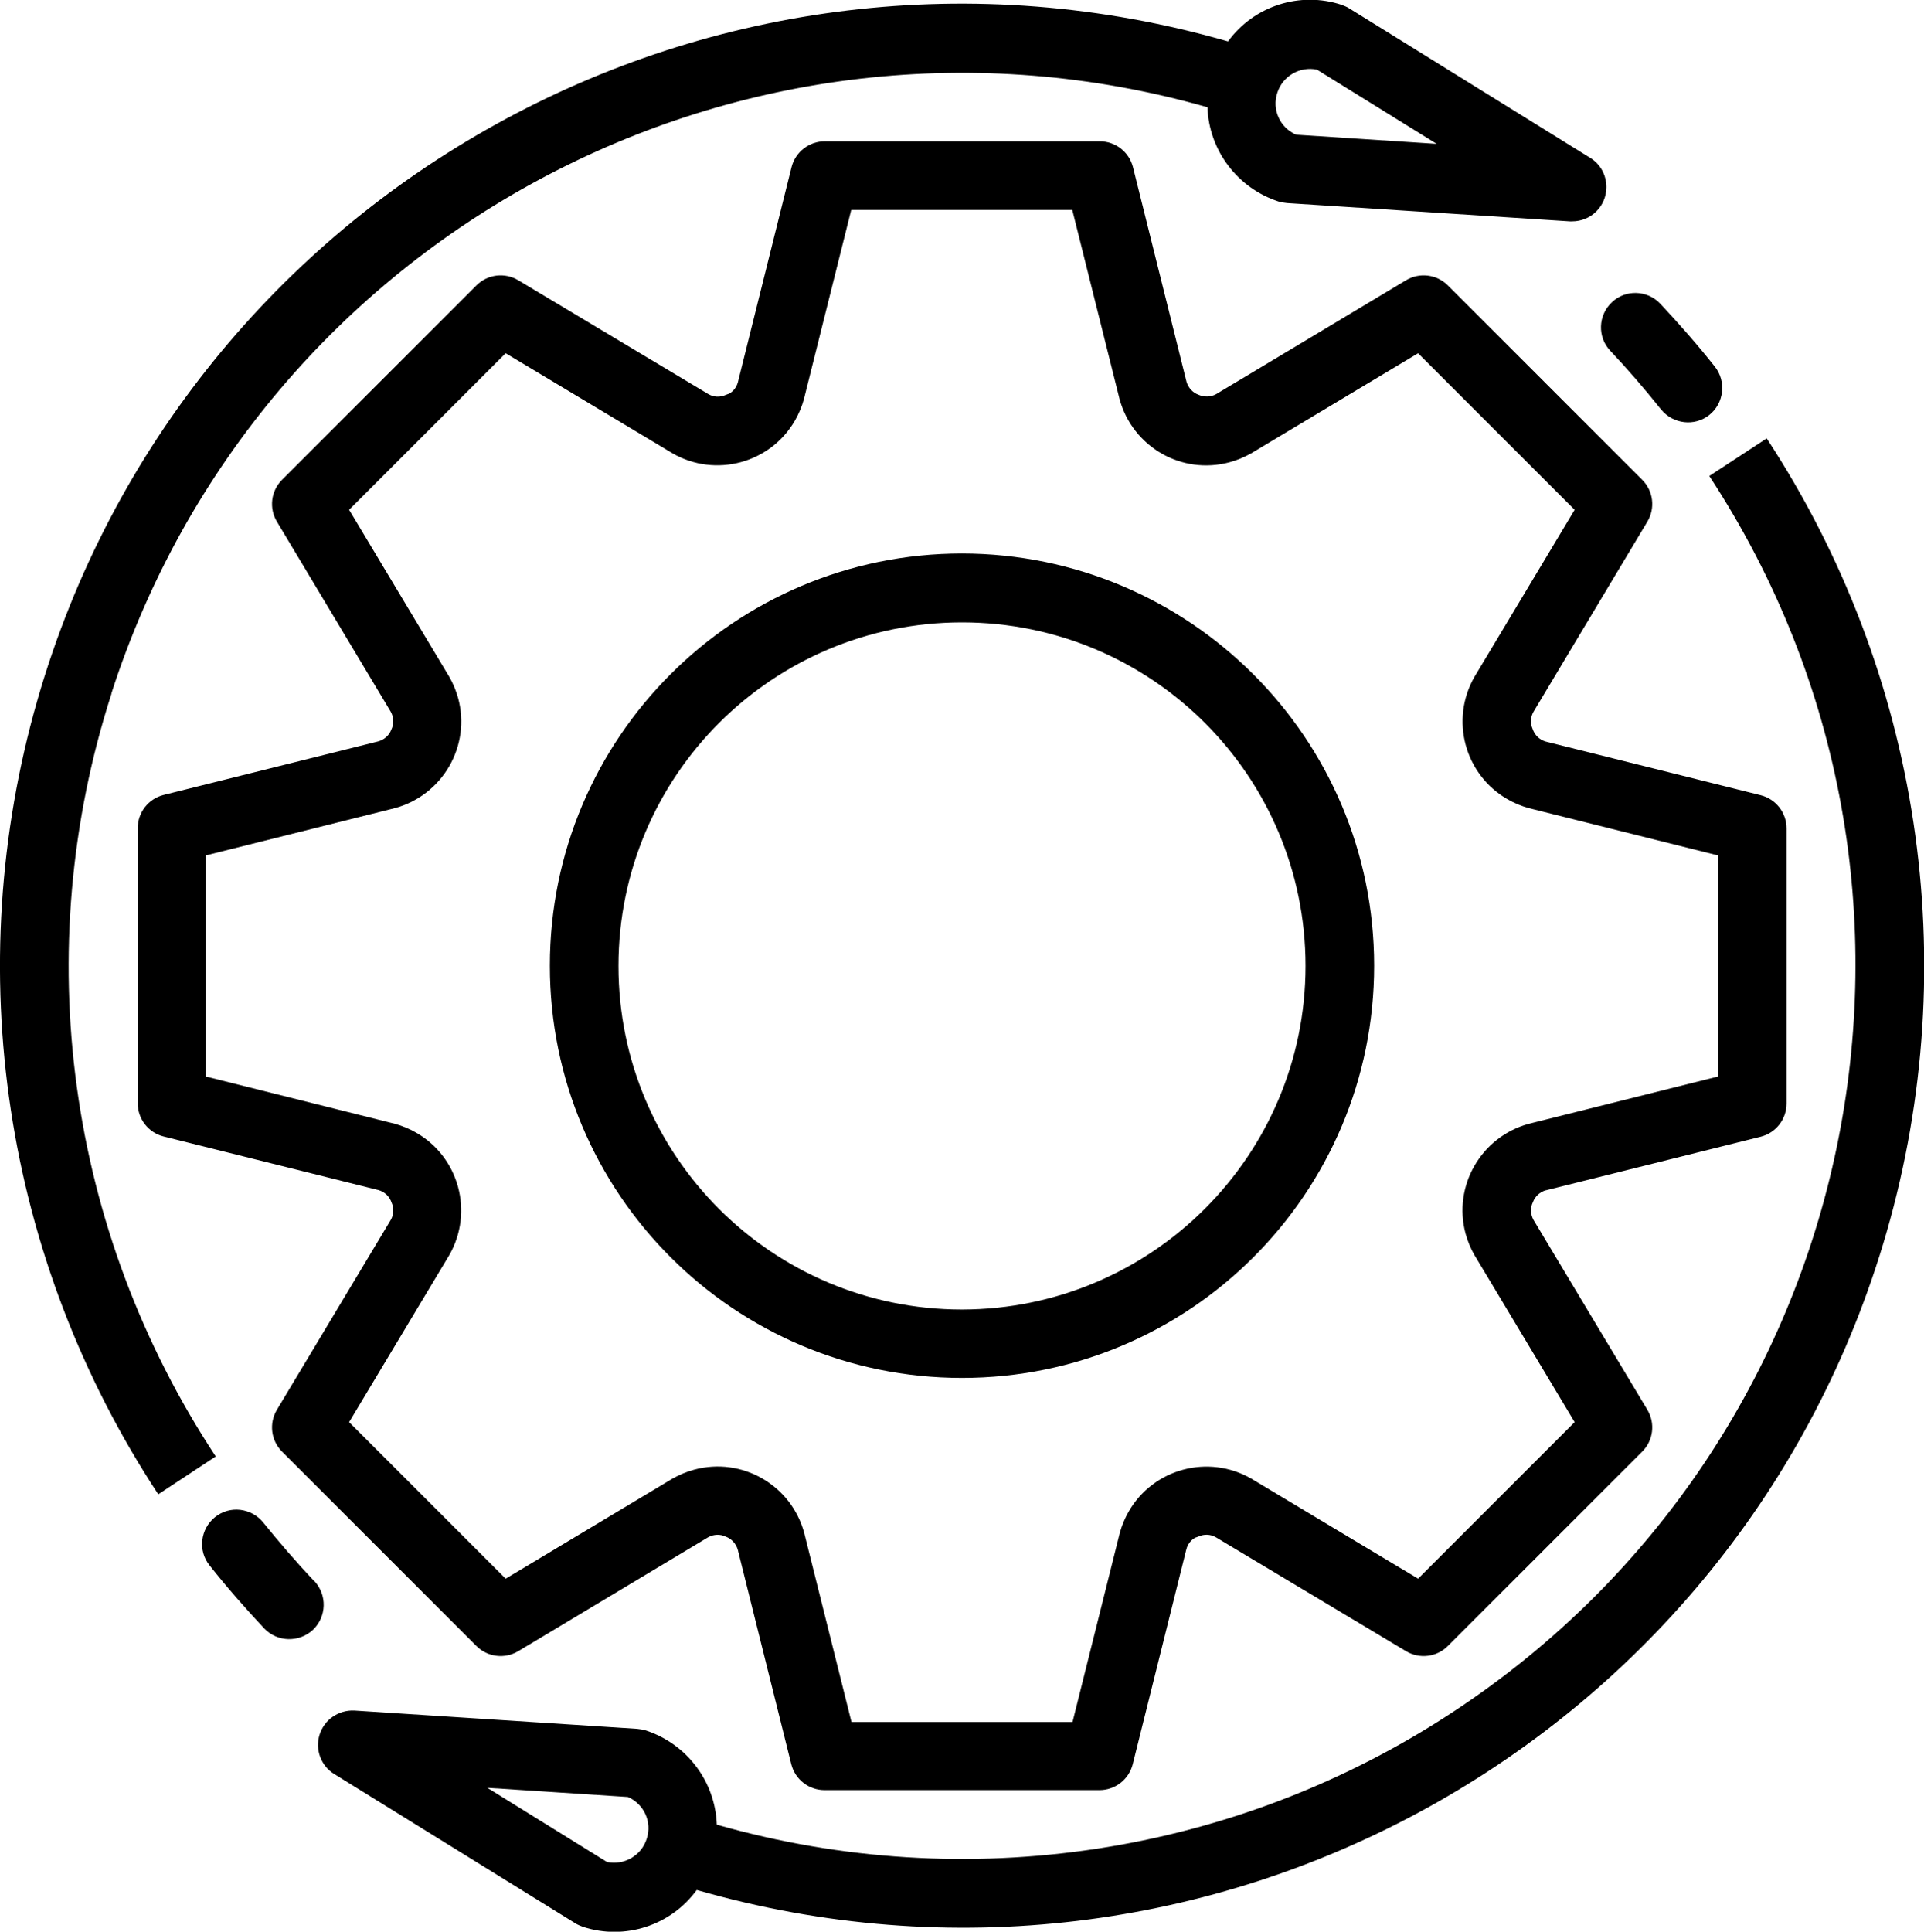
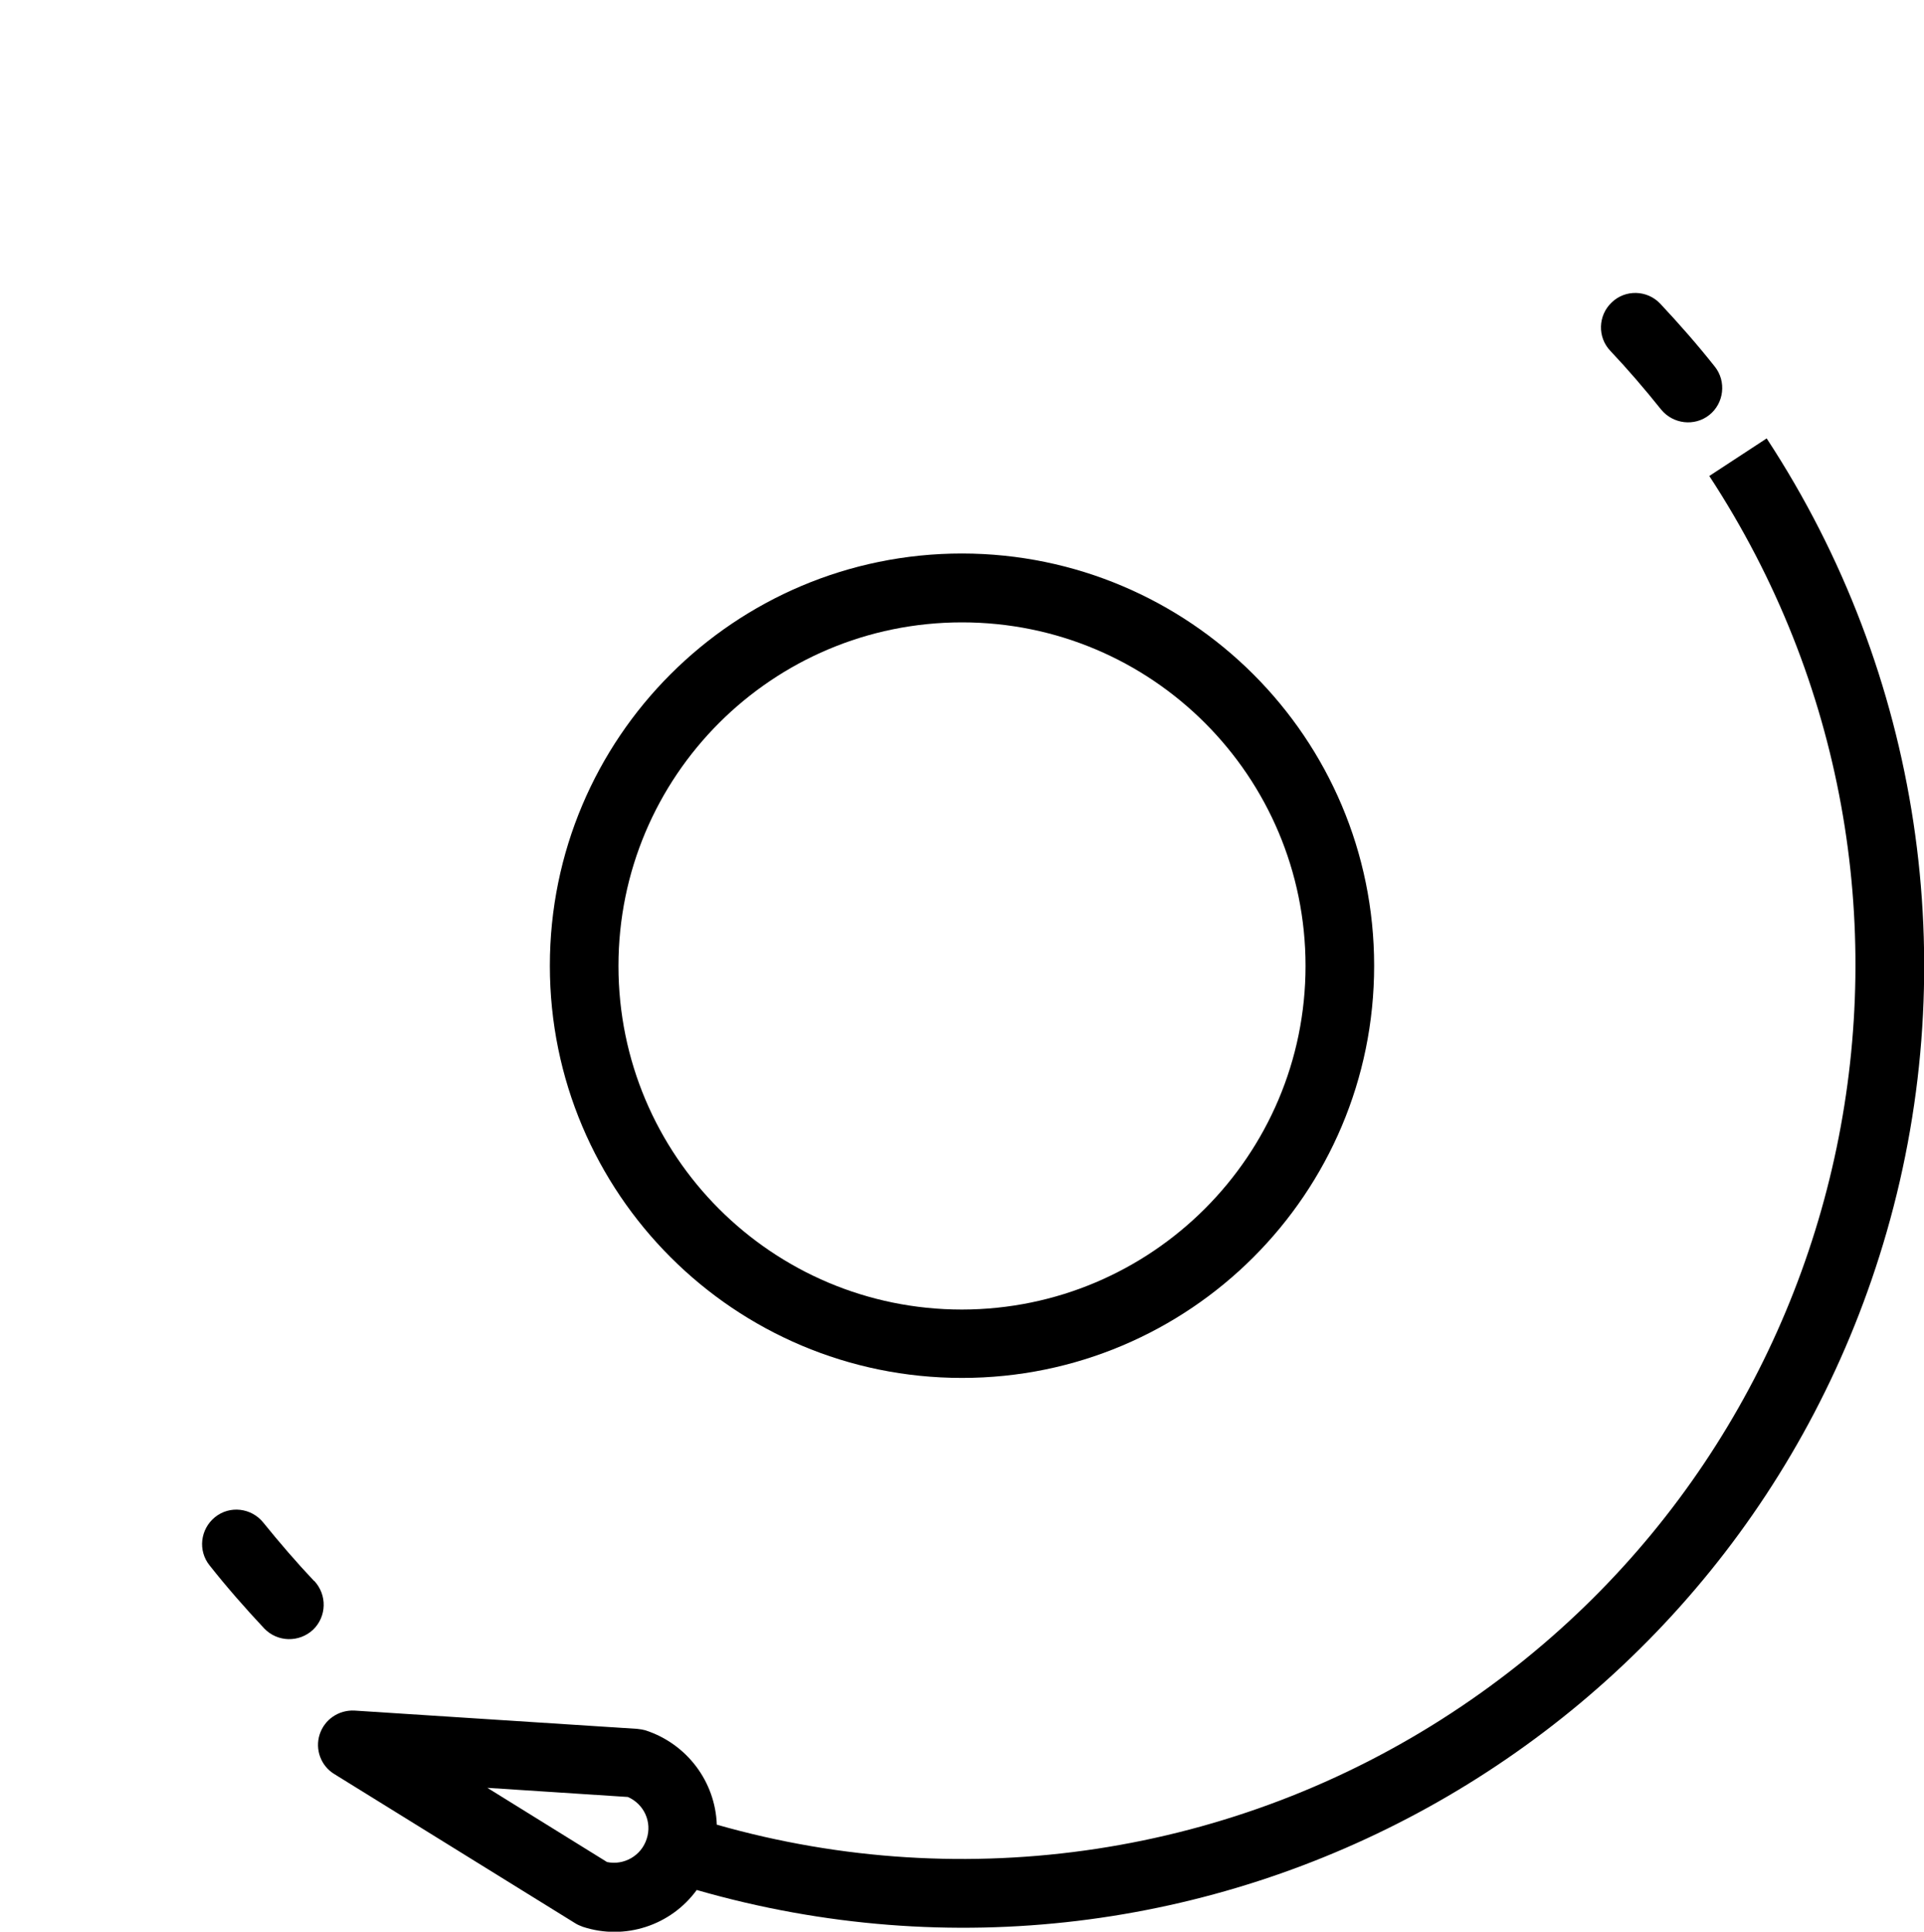
<svg xmlns="http://www.w3.org/2000/svg" id="Layer_2" data-name="Layer 2" viewBox="0 0 75.72 76.01">
  <g id="Layer_2-2" data-name="Layer 2">
    <g id="Eternity">
-       <path d="M60.83,46.84l8.46-2.11c.6-.15,1.02-.69,1.02-1.31v-10.82c0-.62-.42-1.16-1.02-1.31l-8.46-2.11c-.24-.07-.43-.25-.51-.49-.1-.22-.09-.47.03-.68l4.48-7.48c.32-.53.24-1.21-.2-1.65l-7.65-7.65c-.44-.44-1.12-.52-1.65-.2l-7.47,4.48c-.22.12-.48.12-.7.02-.22-.08-.39-.27-.46-.49l-2.11-8.46c-.15-.6-.69-1.02-1.31-1.02h-10.82c-.62,0-1.16.42-1.31,1.02l-2.11,8.46c-.05.19-.17.35-.34.45-.04.01-.11.04-.14.05-.22.1-.47.09-.68-.03l-7.48-4.48c-.53-.32-1.21-.24-1.65.2l-7.65,7.65c-.44.44-.52,1.12-.2,1.65l4.48,7.48c.12.22.13.48.02.7-.08.22-.27.39-.5.46l-8.46,2.11c-.6.15-1.02.69-1.02,1.31v10.82c0,.62.42,1.16,1.02,1.31l8.46,2.11c.24.07.43.25.51.49.1.22.09.47-.03.68l-4.48,7.47c-.32.53-.24,1.21.2,1.65l7.65,7.65c.44.44,1.12.52,1.65.2l7.47-4.48c.22-.12.48-.13.7-.02.22.08.39.27.46.49l2.11,8.46c.15.6.69,1.02,1.31,1.02h10.82c.62,0,1.16-.42,1.31-1.02l2.11-8.46c.05-.19.17-.35.34-.45.04-.01.11-.04.14-.05.22-.1.47-.09.68.03l7.48,4.48c.53.32,1.21.24,1.65-.2l7.65-7.65c.44-.44.52-1.12.2-1.65l-4.48-7.47c-.12-.22-.13-.48-.02-.7.08-.22.27-.39.49-.46ZM58.03,49.39l3.94,6.57-6.16,6.16-6.57-3.94c-1.69-.97-3.85-.39-4.82,1.3-.15.26-.27.55-.35.84l-1.86,7.44h-8.7l-1.86-7.44c-.51-1.88-2.44-3-4.33-2.49-.3.08-.58.2-.85.35l-6.57,3.94-6.16-6.16,3.94-6.57c.97-1.69.39-3.85-1.3-4.82-.26-.15-.55-.27-.84-.35l-7.44-1.86v-8.7l7.44-1.86c1.88-.51,3-2.45,2.49-4.33-.08-.29-.2-.58-.35-.84l-3.94-6.57,6.16-6.16,6.57,3.94c1.69.97,3.85.39,4.82-1.3.15-.26.27-.55.35-.84l1.86-7.44h8.7l1.86,7.44c.51,1.88,2.44,3,4.33,2.49.3-.08.58-.2.85-.35l6.57-3.94,6.16,6.16-3.94,6.57c-.97,1.69-.39,3.85,1.3,4.82.26.15.55.27.84.35l7.44,1.86v8.7l-7.44,1.86c-1.88.51-3,2.45-2.49,4.33.08.29.2.58.35.84h0Z" />
-       <path d="M4.38,27.3C10.19,9.23,29.27-.98,47.52,4.22c.06,1.7,1.18,3.18,2.8,3.71.11.03.22.05.33.06l11.13.72h.09c.75,0,1.35-.6,1.35-1.35,0-.47-.24-.91-.64-1.15L53.1.33c-.09-.06-.2-.1-.3-.14-1.64-.54-3.45.04-4.47,1.44C28.24-4.15,7.27,7.44,1.48,27.52c-3.06,10.62-1.33,22.04,4.75,31.28l2.26-1.49c-5.85-8.87-7.36-19.91-4.1-30.02ZM50.27,3.65c.21-.66.89-1.05,1.56-.91l4.71,2.92-5.53-.36c-.64-.28-.96-.99-.74-1.65Z" />
-       <path d="M12.36,62.21c-.69-.73-1.36-1.51-2-2.3-.47-.58-1.32-.68-1.9-.21-.58.47-.68,1.32-.21,1.9h0c.68.86,1.41,1.69,2.15,2.48.52.54,1.37.56,1.92.05.54-.52.56-1.37.05-1.92Z" />
+       <path d="M12.36,62.21c-.69-.73-1.36-1.51-2-2.3-.47-.58-1.32-.68-1.9-.21-.58.47-.68,1.32-.21,1.9h0c.68.86,1.41,1.69,2.15,2.48.52.54,1.37.56,1.92.05.54-.52.56-1.37.05-1.92" />
      <path d="M69.53,17.25l-2.26,1.48c10.64,16.24,6.1,38.03-10.14,48.67-8.54,5.6-19.1,7.2-28.92,4.4-.06-1.7-1.18-3.18-2.8-3.71-.11-.03-.22-.05-.33-.06l-11.13-.72c-.62-.03-1.18.35-1.37.94-.19.59.05,1.24.58,1.56l9.48,5.87c.09.06.2.1.3.14,1.65.54,3.46-.05,4.48-1.45,20.08,5.78,41.05-5.81,46.83-25.89,3.05-10.59,1.33-21.99-4.71-31.21ZM25.45,72.36c-.21.66-.89,1.05-1.56.91l-4.71-2.92,5.53.36c.64.28.96.99.74,1.65h0Z" />
      <path d="M63.37,13.8c.69.73,1.36,1.51,2,2.31.47.58,1.32.68,1.9.22s.68-1.32.22-1.9c-.68-.86-1.41-1.69-2.15-2.48-.51-.54-1.37-.57-1.91-.05-.54.51-.57,1.37-.05,1.91Z" />
      <path d="M37.86,21.78c-8.96,0-16.22,7.26-16.22,16.22s7.26,16.22,16.22,16.22,16.22-7.26,16.22-16.22c0-8.96-7.27-16.21-16.22-16.22ZM37.86,51.53c-7.47,0-13.52-6.05-13.52-13.52s6.05-13.52,13.52-13.52,13.52,6.05,13.52,13.52c0,7.46-6.06,13.51-13.52,13.52Z" />
    </g>
  </g>
</svg>